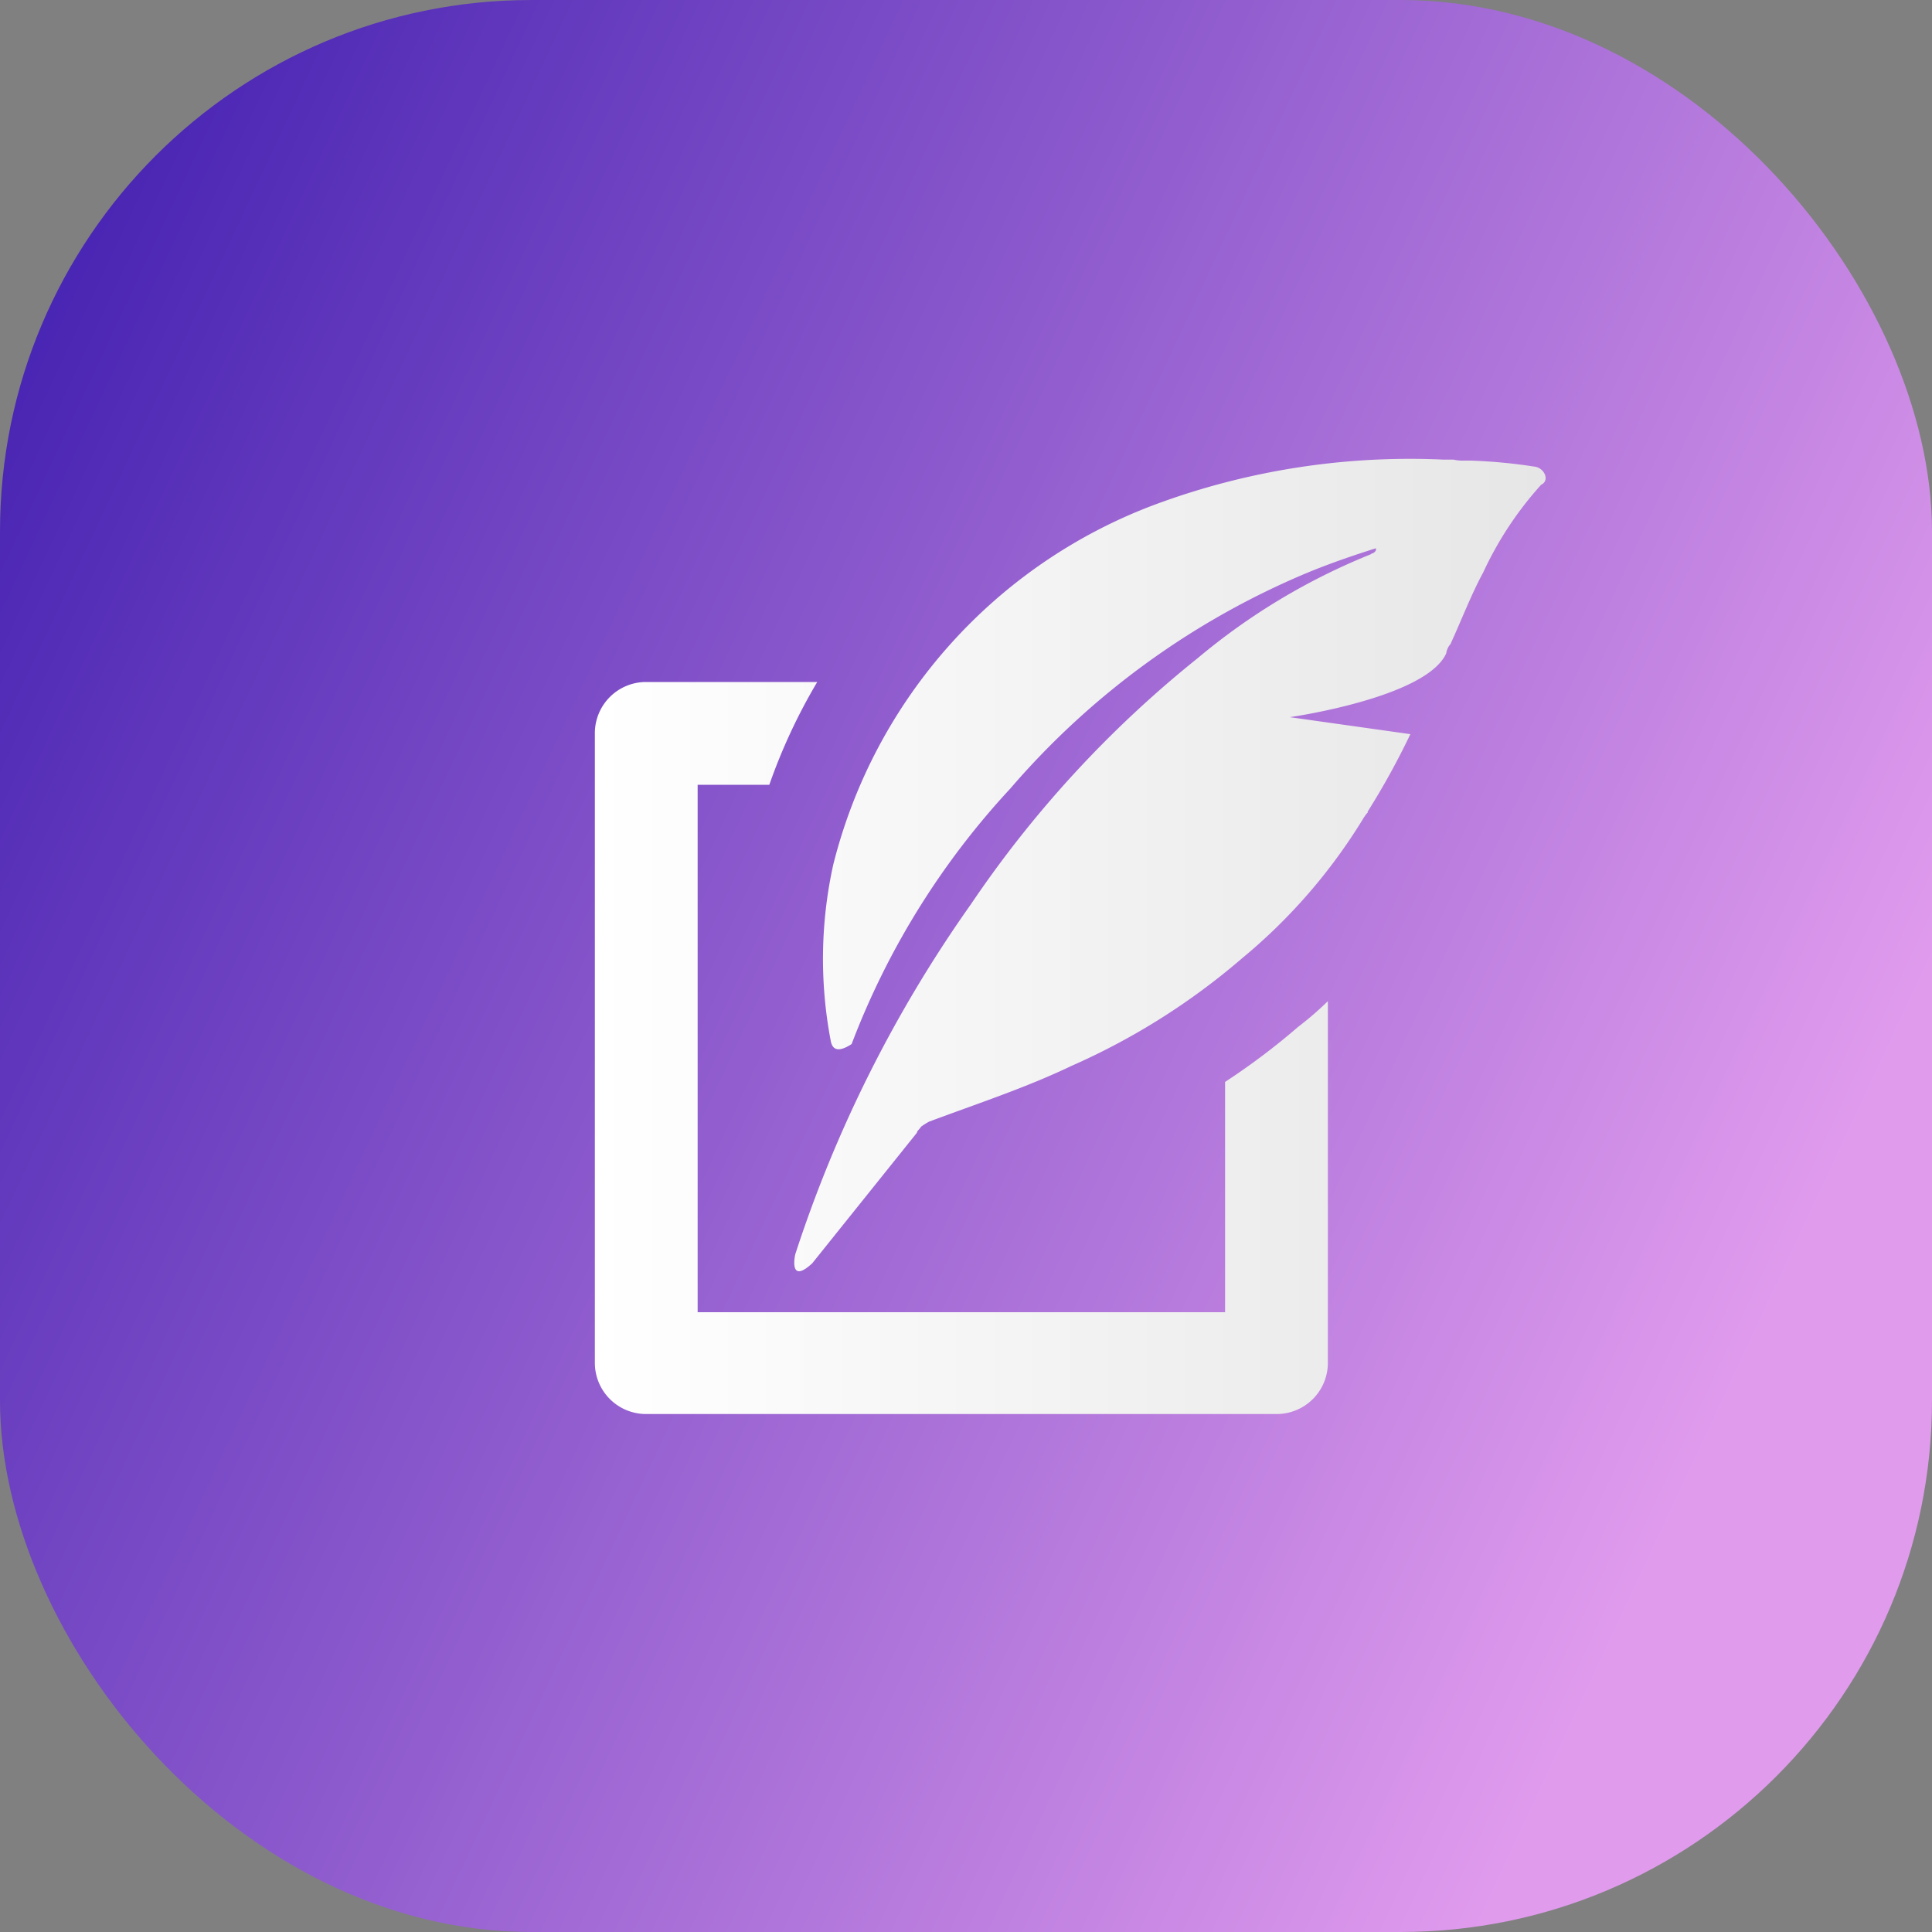
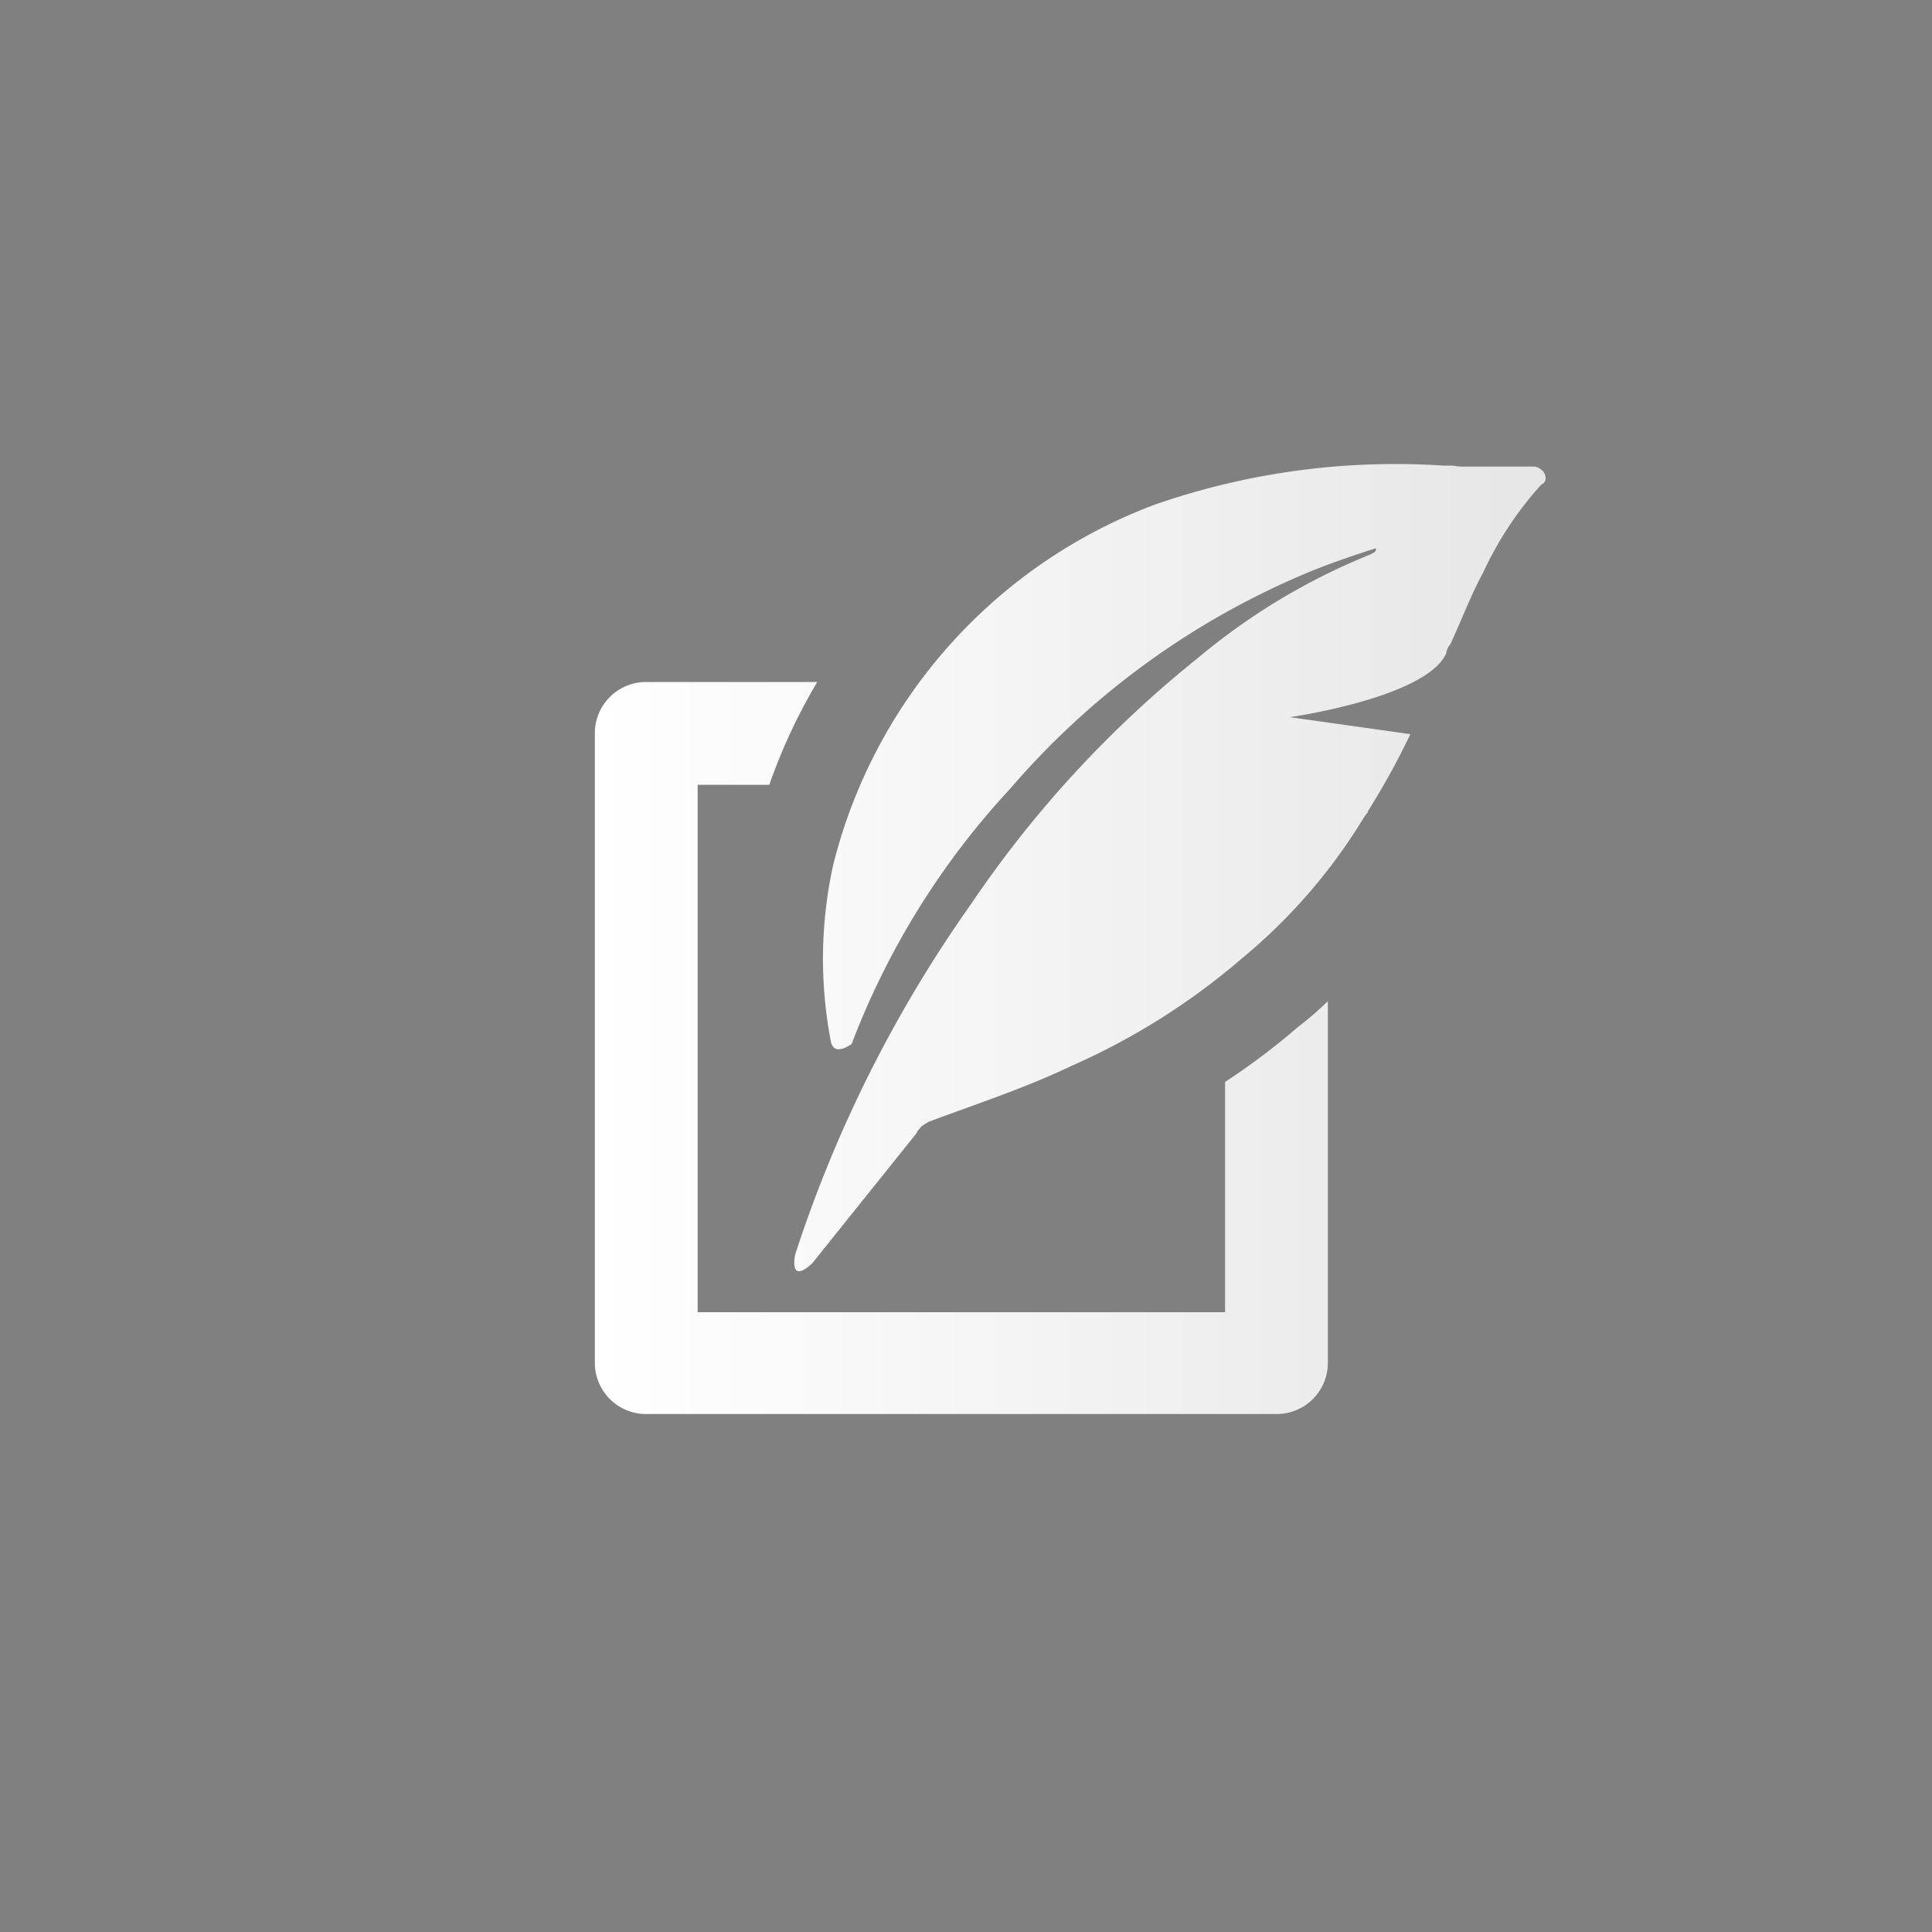
<svg xmlns="http://www.w3.org/2000/svg" viewBox="0 0 100 100">
  <rect x="0" y="0" width="100" height="100" fill="#808080" stroke="none" />
  <defs>
    <linearGradient id="a" x1="-14.25" y1="19.92" x2="91.1" y2="69.24" gradientUnits="userSpaceOnUse">
      <stop offset="0" stop-color="#3616ac" />
      <stop offset="1" stop-color="#e09bed" />
    </linearGradient>
    <linearGradient id="b" x1="30.79" y1="48.48" x2="80.02" y2="48.48" gradientUnits="userSpaceOnUse">
      <stop offset="0" stop-color="#fff" />
      <stop offset="1" stop-color="#e6e6e6" />
    </linearGradient>
  </defs>
-   <rect width="100" height="100" rx="27.51" style="fill:url(#a)" />
-   <path d="M36.11,40.62v27.3h27.3V56a35.39,35.39,0,0,0,3.77-2.84,16.67,16.67,0,0,0,1.55-1.34V70.56a2.65,2.65,0,0,1-2.63,2.63H33.42a2.65,2.65,0,0,1-2.63-2.63V37.93a2.65,2.65,0,0,1,2.63-2.63H42.3a29.45,29.45,0,0,0-2.48,5.32Zm43.3-16.47a27.34,27.34,0,0,0-3.3-.31H75.8a2.2,2.2,0,0,1-.57-.05h-.51A37.93,37.93,0,0,0,59.8,26.11,26.87,26.87,0,0,0,43.13,44.75,22.63,22.63,0,0,0,43,53.88c.05.26.21.73,1.08.16a40.66,40.66,0,0,1,8.21-13.22A41.27,41.27,0,0,1,67.85,29.57c1.14-.46,2.22-.83,3.36-1.19.05.11-.06.21-.16.26a.15.15,0,0,0-.1.05A33.23,33.23,0,0,0,62,34.06,57.7,57.7,0,0,0,50.25,46.81a67.41,67.41,0,0,0-9.09,18.12s-.36,1.6.88.46l5.42-6.76c0-.1.16-.2.21-.31a4.27,4.27,0,0,1,.41-.26c2.48-.93,5-1.75,7.38-2.89a35.37,35.37,0,0,0,8.83-5.57,28.91,28.91,0,0,0,6.3-7.28s.1-.15.15-.21.05,0,.05-.1A39.54,39.54,0,0,0,73,38l-6.24-.88s7.07-1,8.1-3.31c0-.1.1-.36.21-.46.57-1.24,1.08-2.58,1.7-3.72a18.1,18.1,0,0,1,3-4.54C80.24,24.87,79.93,24.2,79.41,24.15Z" style="fill:url(#b)" />
+   <path d="M36.11,40.62v27.3h27.3V56a35.39,35.39,0,0,0,3.77-2.84,16.67,16.67,0,0,0,1.55-1.34V70.56a2.65,2.65,0,0,1-2.63,2.63H33.42a2.65,2.65,0,0,1-2.63-2.63V37.93a2.65,2.65,0,0,1,2.63-2.63H42.3a29.45,29.45,0,0,0-2.48,5.32Zm43.3-16.47H75.8a2.2,2.2,0,0,1-.57-.05h-.51A37.93,37.93,0,0,0,59.8,26.11,26.87,26.87,0,0,0,43.13,44.75,22.63,22.63,0,0,0,43,53.88c.05.26.21.73,1.08.16a40.66,40.66,0,0,1,8.21-13.22A41.27,41.27,0,0,1,67.85,29.57c1.14-.46,2.22-.83,3.36-1.19.05.11-.06.21-.16.26a.15.15,0,0,0-.1.05A33.23,33.23,0,0,0,62,34.06,57.7,57.7,0,0,0,50.25,46.81a67.41,67.41,0,0,0-9.09,18.12s-.36,1.6.88.46l5.42-6.76c0-.1.16-.2.21-.31a4.27,4.27,0,0,1,.41-.26c2.48-.93,5-1.75,7.38-2.89a35.37,35.37,0,0,0,8.83-5.57,28.91,28.91,0,0,0,6.3-7.28s.1-.15.15-.21.05,0,.05-.1A39.54,39.54,0,0,0,73,38l-6.24-.88s7.07-1,8.1-3.31c0-.1.1-.36.21-.46.57-1.24,1.08-2.58,1.7-3.72a18.1,18.1,0,0,1,3-4.54C80.24,24.87,79.93,24.2,79.41,24.15Z" style="fill:url(#b)" />
</svg>